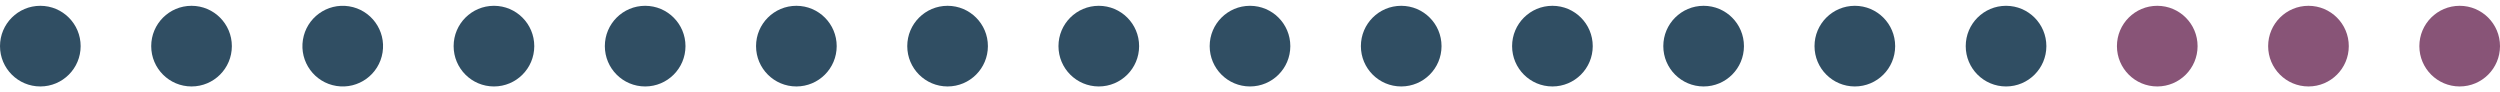
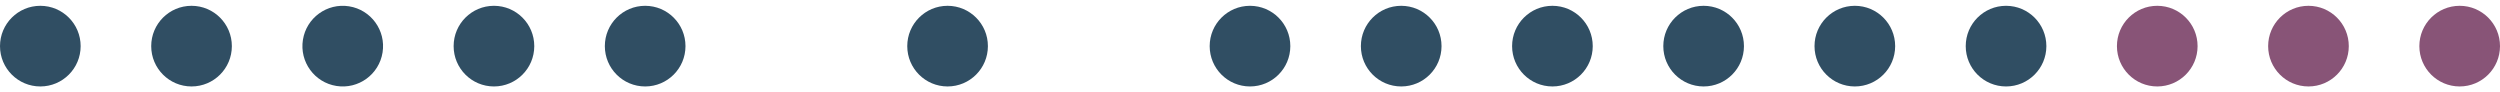
<svg xmlns="http://www.w3.org/2000/svg" width="248" height="9.153" viewBox="0 0 248 9.153">
  <g id="Group_120312" data-name="Group 120312" transform="translate(-736 -3839.424)">
    <circle id="Ellipse_20" data-name="Ellipse 20" cx="4" cy="4" r="4" transform="translate(736 3840)" fill="#304e63" />
    <circle id="Ellipse_28" data-name="Ellipse 28" cx="4" cy="4" r="4" transform="translate(856 3840)" fill="#304e63" />
    <circle id="Ellipse_27" data-name="Ellipse 27" cx="4" cy="4" r="4" transform="translate(796 3840)" fill="#304e63" />
    <circle id="Ellipse_32" data-name="Ellipse 32" cx="4" cy="4" r="4" transform="translate(916 3840)" fill="#304e63" />
    <circle id="Ellipse_21" data-name="Ellipse 21" cx="4" cy="4" r="4" transform="translate(751 3840)" fill="#304e63" />
    <circle id="Ellipse_29" data-name="Ellipse 29" cx="4" cy="4" r="4" transform="translate(871 3840)" fill="#304e63" />
-     <circle id="Ellipse_26" data-name="Ellipse 26" cx="4" cy="4" r="4" transform="translate(811 3840)" fill="#304e63" />
    <circle id="Ellipse_33" data-name="Ellipse 33" cx="4" cy="4" r="4" transform="translate(931 3840)" fill="#304e63" />
    <circle id="Ellipse_22" data-name="Ellipse 22" cx="4" cy="4" r="4" transform="translate(766.675 3839.424) rotate(9)" fill="#304e63" />
    <circle id="Ellipse_30" data-name="Ellipse 30" cx="4" cy="4" r="4" transform="translate(886 3840)" fill="#304e63" />
    <circle id="Ellipse_25" data-name="Ellipse 25" cx="4" cy="4" r="4" transform="translate(826 3840)" fill="#304e63" />
    <circle id="Ellipse_34" data-name="Ellipse 34" cx="4" cy="4" r="4" transform="translate(946 3840)" fill="#885477" />
    <circle id="Ellipse_23" data-name="Ellipse 23" cx="4" cy="4" r="4" transform="translate(781 3840)" fill="#304e63" />
    <circle id="Ellipse_31" data-name="Ellipse 31" cx="4" cy="4" r="4" transform="translate(901 3840)" fill="#304e63" />
-     <circle id="Ellipse_24" data-name="Ellipse 24" cx="4" cy="4" r="4" transform="translate(841 3840)" fill="#304e63" />
    <circle id="Ellipse_35" data-name="Ellipse 35" cx="4" cy="4" r="4" transform="translate(961 3840)" fill="#885477" />
    <circle id="Ellipse_36" data-name="Ellipse 36" cx="4" cy="4" r="4" transform="translate(976 3840)" fill="#885477" />
  </g>
</svg>